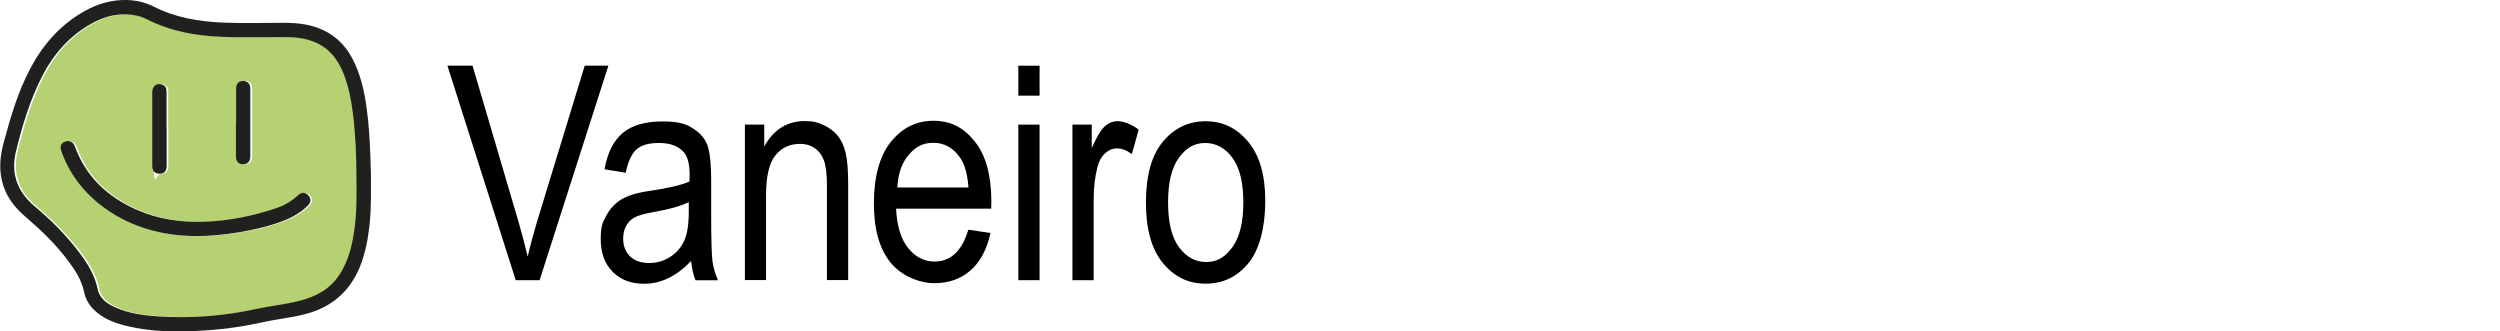
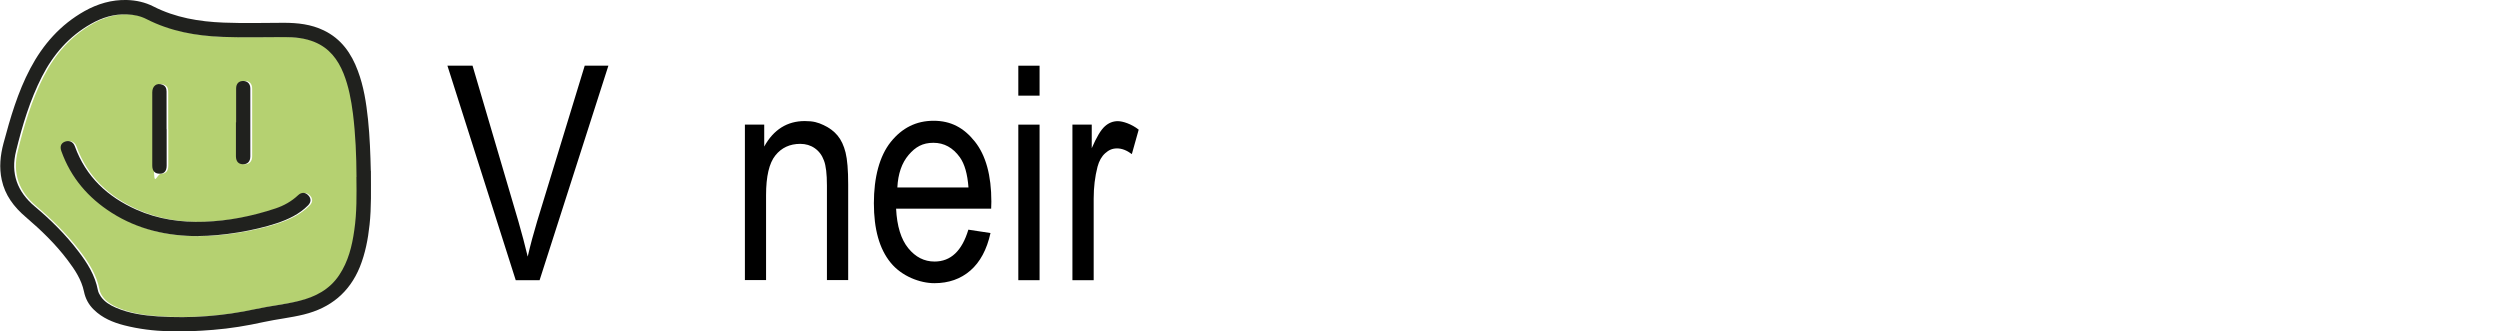
<svg xmlns="http://www.w3.org/2000/svg" id="Capa_1" version="1.1" viewBox="0 0 2587.6 343">
  <defs>
    <style>
      .st0 {
        fill: #b5d171;
      }

      .st1 {
        fill: #20211e;
      }
    </style>
  </defs>
  <g id="plasta">
    <path class="st0" d="M370.7,183.1c.2,18.4.5,36.8-2.2,55.1-2.4,16.4-6.3,32.4-15.6,46.4-9.9,14.9-24.5,22.5-41.4,26.7-14.7,3.6-29.9,5.2-44.7,8.4-33.4,7.3-67.3,9.9-101.5,7.7-14.9-1-29.7-3-43.7-9.1-6-2.6-11.5-5.9-15.4-11.4-1.4-2-2.6-4.2-3.1-6.7-2.9-15.4-11-28.1-20.3-40.3-13.2-17.2-28.5-32.4-45-46.3-18.3-15.3-25.1-34.2-19.4-57.3,6.5-26.5,14.4-52.7,26.8-77.1,11.6-22.9,28.1-41.8,50.7-54.6,11.6-6.5,23.9-10.3,37.4-9.8,7,.3,13.8,1.7,20.1,4.9,24.9,12.7,51.5,17.5,79.1,18.4,21.2.7,42.4.2,63.7.2,10.6,0,21.2,1,31.2,5.1,15,6.2,24.1,17.9,30,32.6,5.4,13.3,8,27.3,9.7,41.4,2.7,21.8,3.5,43.7,3.6,65.6h0ZM207.1,244.4c24.8-.1,57.5-5.4,81.2-13.3,11.9-4,23.2-9.3,32.2-18.4,3.3-3.3,3.4-7.1.4-10.3-3.1-3.3-7.1-3.6-10.6-.3-6.8,6.4-14.8,10.9-23.6,13.8-23.8,7.9-48.2,12.7-73.3,13.7-24.3.9-47.9-2.5-70.3-12.4-30-13.3-52.5-34.1-63.9-65.6-1.7-4.7-5.9-6.6-10.5-4.8-3.9,1.5-5.1,5-3.5,9.7,9.8,27.5,27.8,48.4,52.2,63.9,27.4,17.5,57.7,24.1,89.8,24.1h0ZM174.1,133.7c0-13,0-25.9,0-38.9,0-3.4-1.1-5.9-4.5-7.2-5.7-2.1-10.3,1.5-10.3,8,0,25.2,0,50.4,0,75.7s2.6,8.5,7.6,8.5c4.8,0,7.2-2.8,7.3-8.3,0-12.6,0-25.2,0-37.8ZM246.1,126.6h0c0,11.8,0,23.6,0,35.3,0,5.2,2.6,8.1,7.2,8.1,4.7.1,7.7-2.9,7.7-8.1,0-23.4,0-46.9,0-70.3,0-5-3-7.9-7.6-7.8-4.5,0-7.1,2.8-7.1,7.8,0,11.6,0,23.3,0,35h0Z" />
  </g>
  <g id="contorno">
    <path class="st1" d="M383.9,176.9c0,19.5.6,37.7-1.4,55.8-1.6,14.9-4.4,29.5-10,43.5-10.8,26.5-30.4,42.5-58,49.3-13.7,3.4-27.8,4.8-41.5,7.8-17.2,3.8-34.6,6.7-52.2,8.1-31,2.5-61.9,3.1-92.3-4.7-11.6-3-22.5-7.5-31.3-16.1-5.4-5.2-8.8-11.5-10.3-18.9-2.6-12.3-9.4-22.5-16.8-32.3-12.6-16.8-27.6-31.2-43.5-44.8-12.1-10.3-21.4-22.5-24.8-38.4-2.8-12.7-1.5-25.4,1.8-37.8,7.1-26.5,14.8-53,27.7-77.4,13.2-25,31.3-45.5,56.2-59.5C100.9,4,115.5-.4,131.3,0c9.6.3,18.9,2.3,27.5,6.7,22.8,11.6,47.3,15.7,72.6,16.7,20.7.8,41.5.3,62.2.2,14.4,0,28.4,1.5,41.6,7.9,18,8.7,28.5,23.7,35.2,41.8,6.1,16.2,8.7,33.2,10.5,50.2,1.9,18.1,2.5,36.4,2.9,53.3h0ZM369,183.1c-.1-21.9-1-43.8-3.7-65.6-1.8-14.1-4.4-28.1-9.7-41.4-5.9-14.7-14.9-26.4-30-32.6-10-4.1-20.5-5.1-31.2-5.1-21.2,0-42.4.6-63.6-.2-27.6-1-54.2-5.7-79.1-18.4-6.2-3.2-13-4.6-20.1-4.9-13.5-.6-25.8,3.2-37.4,9.8-22.7,12.8-39.1,31.7-50.8,54.6-12.4,24.4-20.3,50.5-26.8,77.1-5.7,23.1,1.2,42,19.4,57.3,16.6,13.9,31.9,29.1,45,46.3,9.3,12.1,17.4,24.9,20.3,40.3.5,2.5,1.7,4.6,3.1,6.7,3.9,5.5,9.4,8.8,15.4,11.4,13.9,6,28.7,8.1,43.7,9.1,34.2,2.2,68-.4,101.5-7.7,14.8-3.2,30-4.7,44.7-8.4,16.9-4.2,31.5-11.8,41.4-26.7,9.4-14.1,13.3-30,15.6-46.4,2.7-18.3,2.4-36.7,2.2-55.1h0Z" />
    <path class="st1" d="M205.5,244.4c-32.1,0-62.4-6.7-89.8-24.1-24.4-15.5-42.4-36.4-52.2-63.9-1.7-4.7-.4-8.1,3.5-9.7,4.6-1.8,8.8,0,10.5,4.8,11.4,31.5,33.9,52.3,63.9,65.6,22.4,9.9,46,13.3,70.3,12.4,25.1-.9,49.5-5.8,73.3-13.7,8.8-2.9,16.8-7.4,23.6-13.8,3.5-3.3,7.5-3.1,10.6.3,3,3.2,2.9,7-.4,10.3-9,9.1-20.3,14.4-32.2,18.4-23.7,7.9-56.4,13.2-81.2,13.3h0Z" />
-     <path class="st1" d="M172.5,133.7c0,12.6,0,25.2,0,37.8,0,5.5-2.5,8.4-7.3,8.3-5,0-7.6-2.9-7.6-8.5,0-25.2,0-50.4,0-75.7,0-6.6,4.6-10.1,10.3-8,3.4,1.2,4.5,3.8,4.5,7.2,0,13,0,25.9,0,38.9Z" />
+     <path class="st1" d="M172.5,133.7c0,12.6,0,25.2,0,37.8,0,5.5-2.5,8.4-7.3,8.3-5,0-7.6-2.9-7.6-8.5,0-25.2,0-50.4,0-75.7,0-6.6,4.6-10.1,10.3-8,3.4,1.2,4.5,3.8,4.5,7.2,0,13,0,25.9,0,38.9" />
    <path class="st1" d="M244.4,126.6c0-11.7,0-23.3,0-35,0-4.9,2.7-7.7,7.1-7.8,4.6,0,7.6,2.8,7.6,7.8,0,23.4.1,46.9,0,70.3,0,5.3-2.9,8.2-7.7,8.1-4.6-.1-7.1-2.9-7.2-8.1,0-11.8,0-23.6,0-35.3h0Z" />
  </g>
  <path d="M533.8,290l-70.7-222h26l47.5,161.3c3.6,12.5,6.8,24.6,9.6,36.3,2.8-12.2,6.1-24.3,9.7-36.3l49.3-161.3h24.5l-71.2,222h-24.7Z" />
-   <path d="M715.3,270.2c-7.5,7.8-15.2,13.6-23.3,17.6-8.1,3.9-16.4,5.9-25.1,5.9-13.7,0-24.7-4.1-32.8-12.4-8.2-8.3-12.3-19.4-12.3-33.5s1.9-17.5,5.8-24.7c3.8-7.2,9.1-12.8,15.7-16.8,6.7-4,16.7-7,30.3-8.9,18.2-2.7,31.5-5.8,40-9.5l.2-7c0-11-2-18.7-5.9-23.2-5.6-6.5-14.1-9.7-25.6-9.7s-18.2,2.2-23.3,6.5-8.9,12.4-11.4,24.3l-21.9-3.6c3.1-17.3,9.5-29.8,19-37.7s23.2-11.8,40.9-11.8,24.7,2.6,32.5,7.8c7.9,5.2,12.8,11.6,14.9,19.3,2.1,7.7,3.1,18.9,3.1,33.6v36.3c0,25.4.5,41.5,1.4,48.1,1,6.6,2.8,13,5.7,19.3h-23.3c-2.3-5.5-3.8-12.2-4.5-19.8ZM713,209.2c-8.2,4-20.3,7.5-36.5,10.3-9.4,1.6-15.9,3.5-19.7,5.5-3.7,2.1-6.6,5-8.7,8.8-2.1,3.8-3.1,8.2-3.1,13.1,0,7.7,2.4,13.8,7.1,18.4,4.7,4.6,11.3,6.9,19.7,6.9s15.2-2.1,21.7-6.2c6.5-4.1,11.4-9.7,14.6-16.6,3.2-6.9,4.8-17,4.8-30.2v-10Z" />
  <path d="M771,290v-161h20v22.7c4.8-8.8,10.8-15.4,17.8-19.8,7-4.4,15.1-6.6,24.1-6.6s13.6,1.4,19.6,4.2c6,2.8,10.8,6.4,14.5,10.9,3.7,4.5,6.4,10.3,8.2,17.5,1.8,7.2,2.7,18.2,2.7,33v99h-22v-97.9c0-11.8-1-20.5-3.1-25.9-2-5.5-5.2-9.7-9.5-12.7-4.3-3-9.3-4.5-15-4.5-10.8,0-19.4,4-25.8,12s-9.6,21.7-9.6,41.1v87.9h-22Z" />
  <path d="M1002.2,237.7l23,3.5c-3.8,17.2-10.8,30.1-20.8,38.8-10,8.7-22.5,13.1-37.3,13.1s-33.8-7.1-45.3-21.3c-11.6-14.2-17.3-34.6-17.3-61.4s5.8-48.9,17.5-63.5c11.7-14.6,26.4-21.9,44.3-21.9s31.3,7.2,42.7,21.5c11.4,14.3,17.1,35.1,17.1,62.2l-.2,7.3h-98.4c.9,18.1,5.1,31.7,12.6,40.9,7.5,9.2,16.5,13.8,27.2,13.8,16.8,0,28.4-11,35-33ZM928.8,194h73.6c-1-13.9-4-24.3-8.9-31.2-7.2-10-16.3-15-27.4-15s-18.5,4.2-25.6,12.5c-7.1,8.3-11,19.6-11.7,33.7Z" />
  <path d="M1054,99v-31h22v31h-22ZM1054,290v-161h22v161h-22Z" />
  <path d="M1110,290v-161h20v24.4c4.9-11.3,9.3-18.8,13.4-22.5,4-3.7,8.6-5.5,13.6-5.5s14.2,2.9,21.6,8.8l-7.1,25.3c-5.2-3.9-10.3-5.9-15.3-5.9s-8.6,1.7-12.3,5-6.3,8-7.9,13.9c-2.7,10.4-4,21.4-4,33.1v84.4h-22Z" />
-   <path d="M1186.1,209.5c0-27.8,5.8-48.7,17.5-62.8,11.7-14.1,26.4-21.2,44.3-21.2s32.2,7.1,44,21.2c11.8,14.1,17.7,34.5,17.7,61.2s-5.8,50.4-17.4,64.5c-11.6,14.1-26.4,21.2-44.4,21.2s-32.4-7.1-44.1-21.3c-11.8-14.2-17.6-35.1-17.6-62.7ZM1209,209.5c0,20.8,3.8,36.3,11.4,46.5,7.6,10.2,17,15.2,28.2,15.2s19.5-5.1,27-15.4c7.5-10.3,11.3-25.7,11.3-46.3s-3.8-36.1-11.4-46.3c-7.6-10.2-17-15.2-28.2-15.2s-19.6,5.1-27.1,15.3c-7.5,10.2-11.2,25.6-11.2,46.2Z" />
</svg>